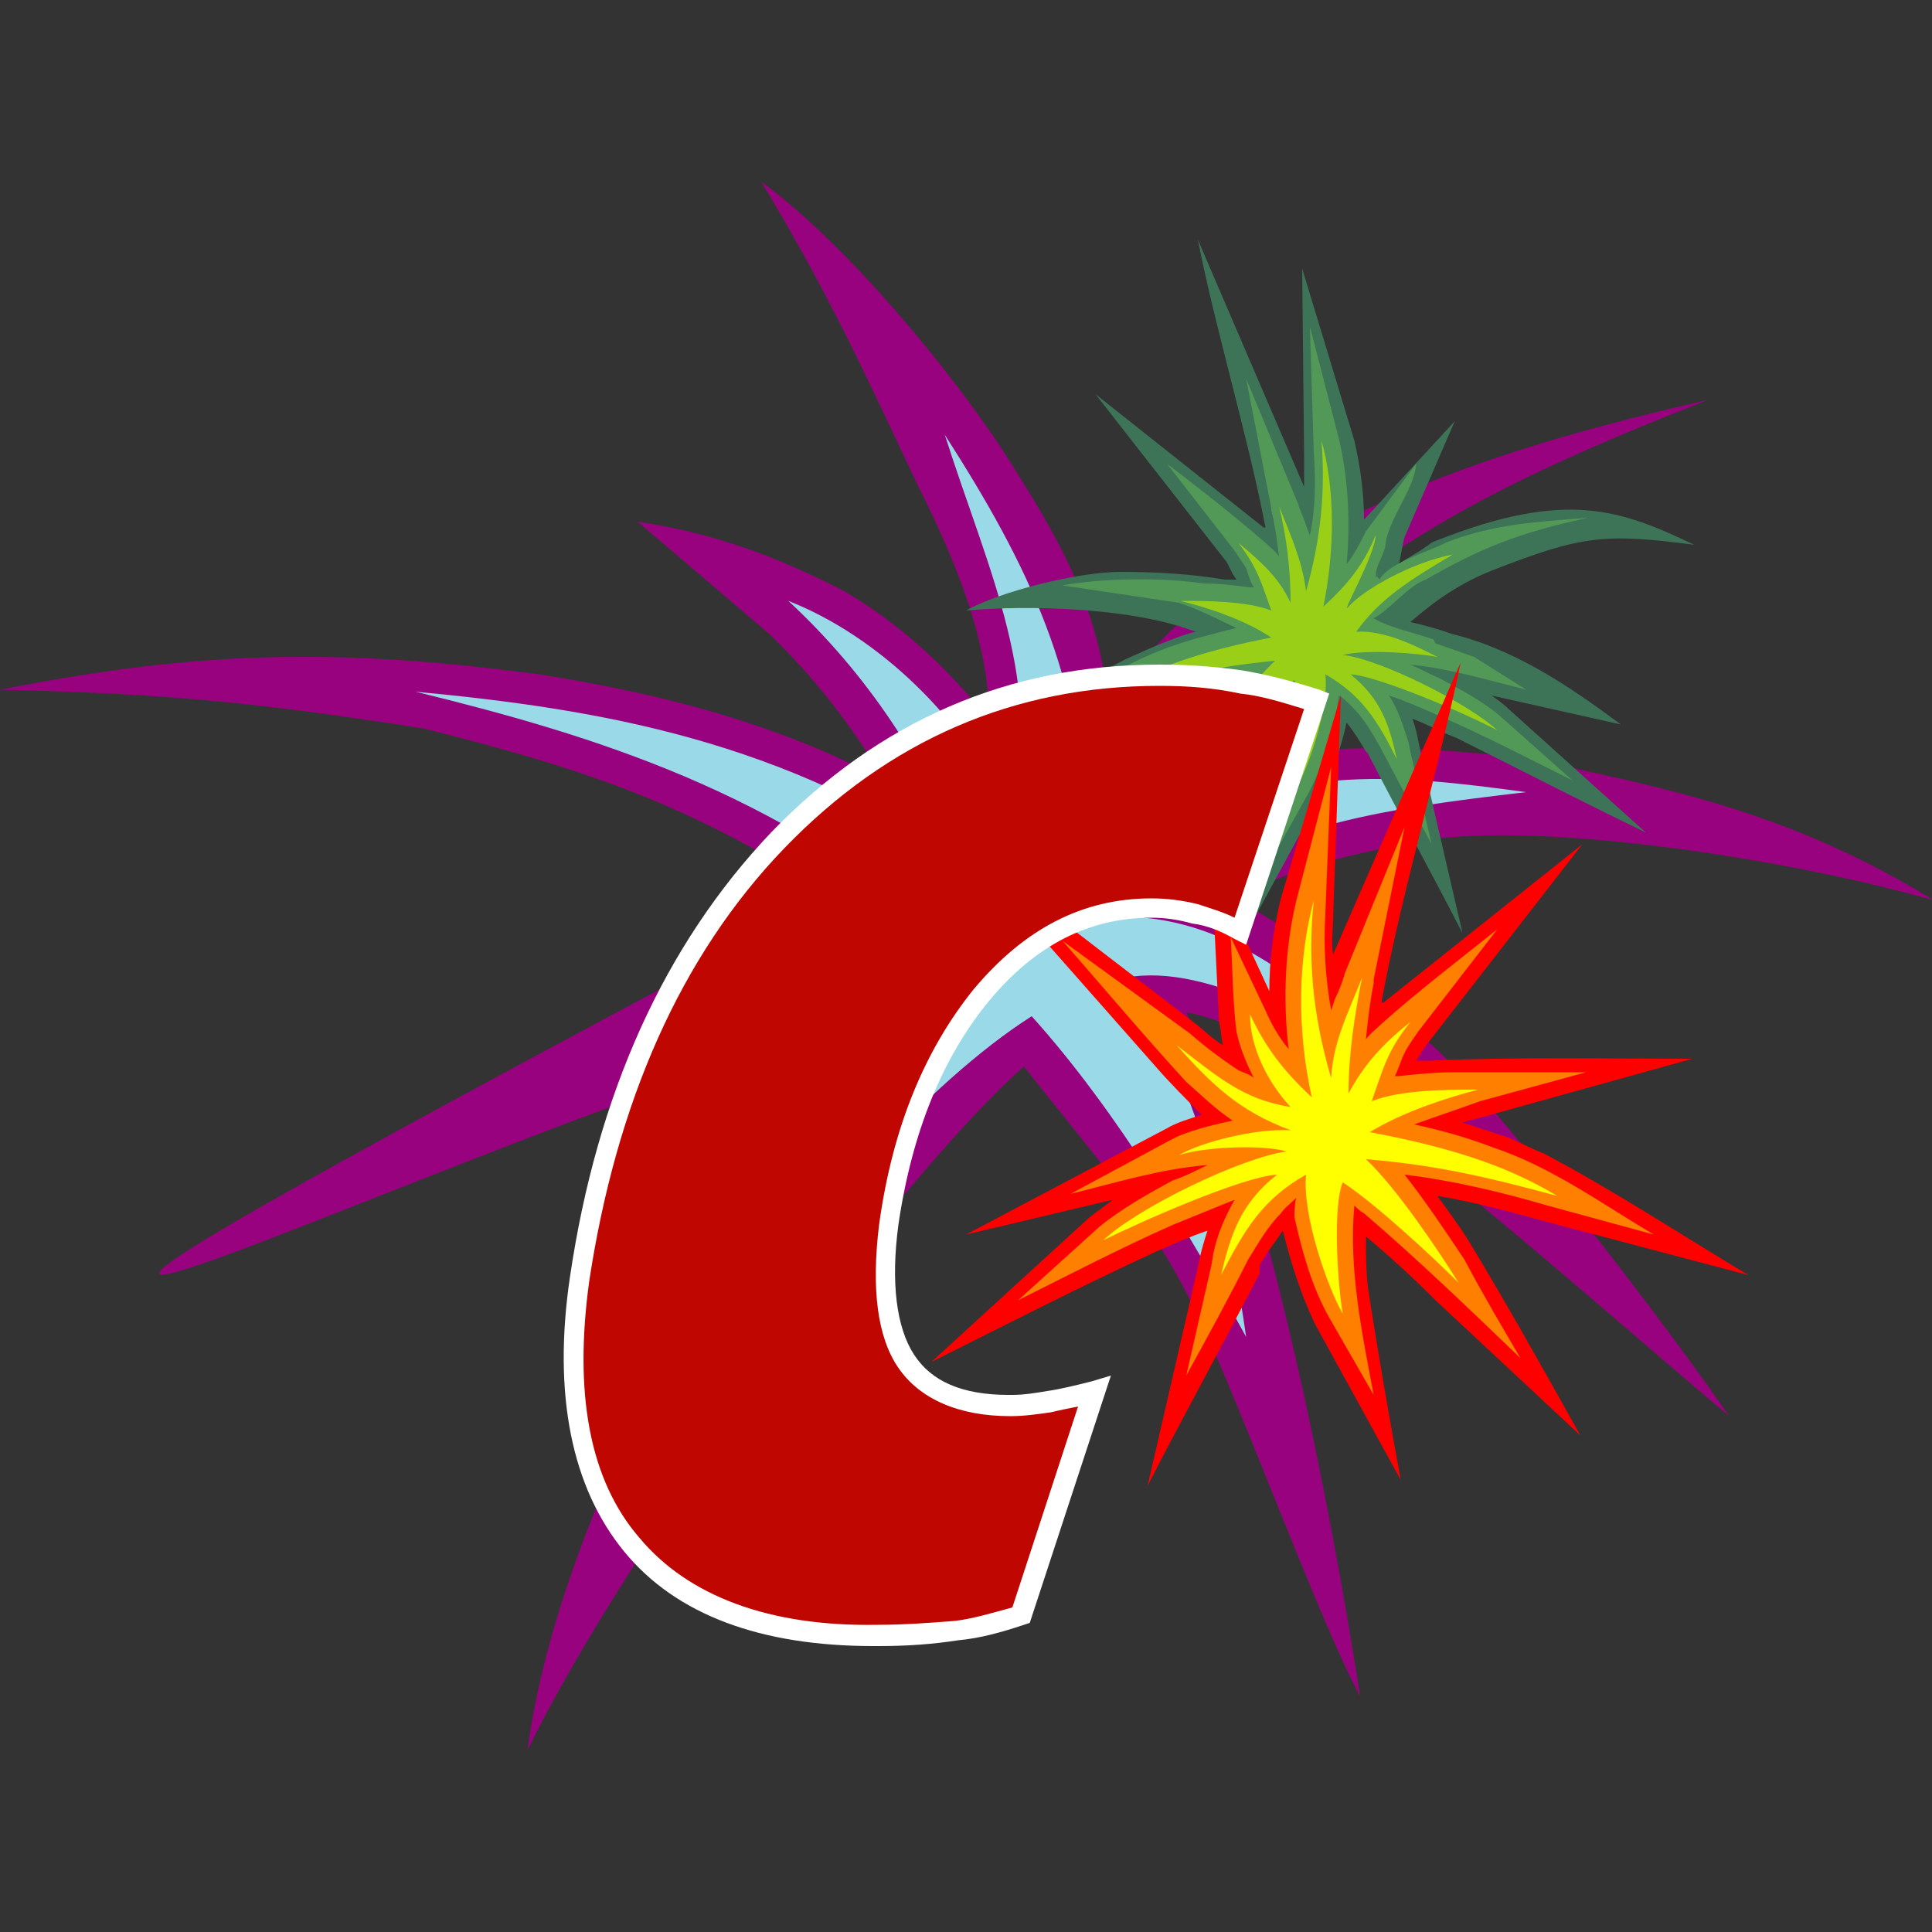
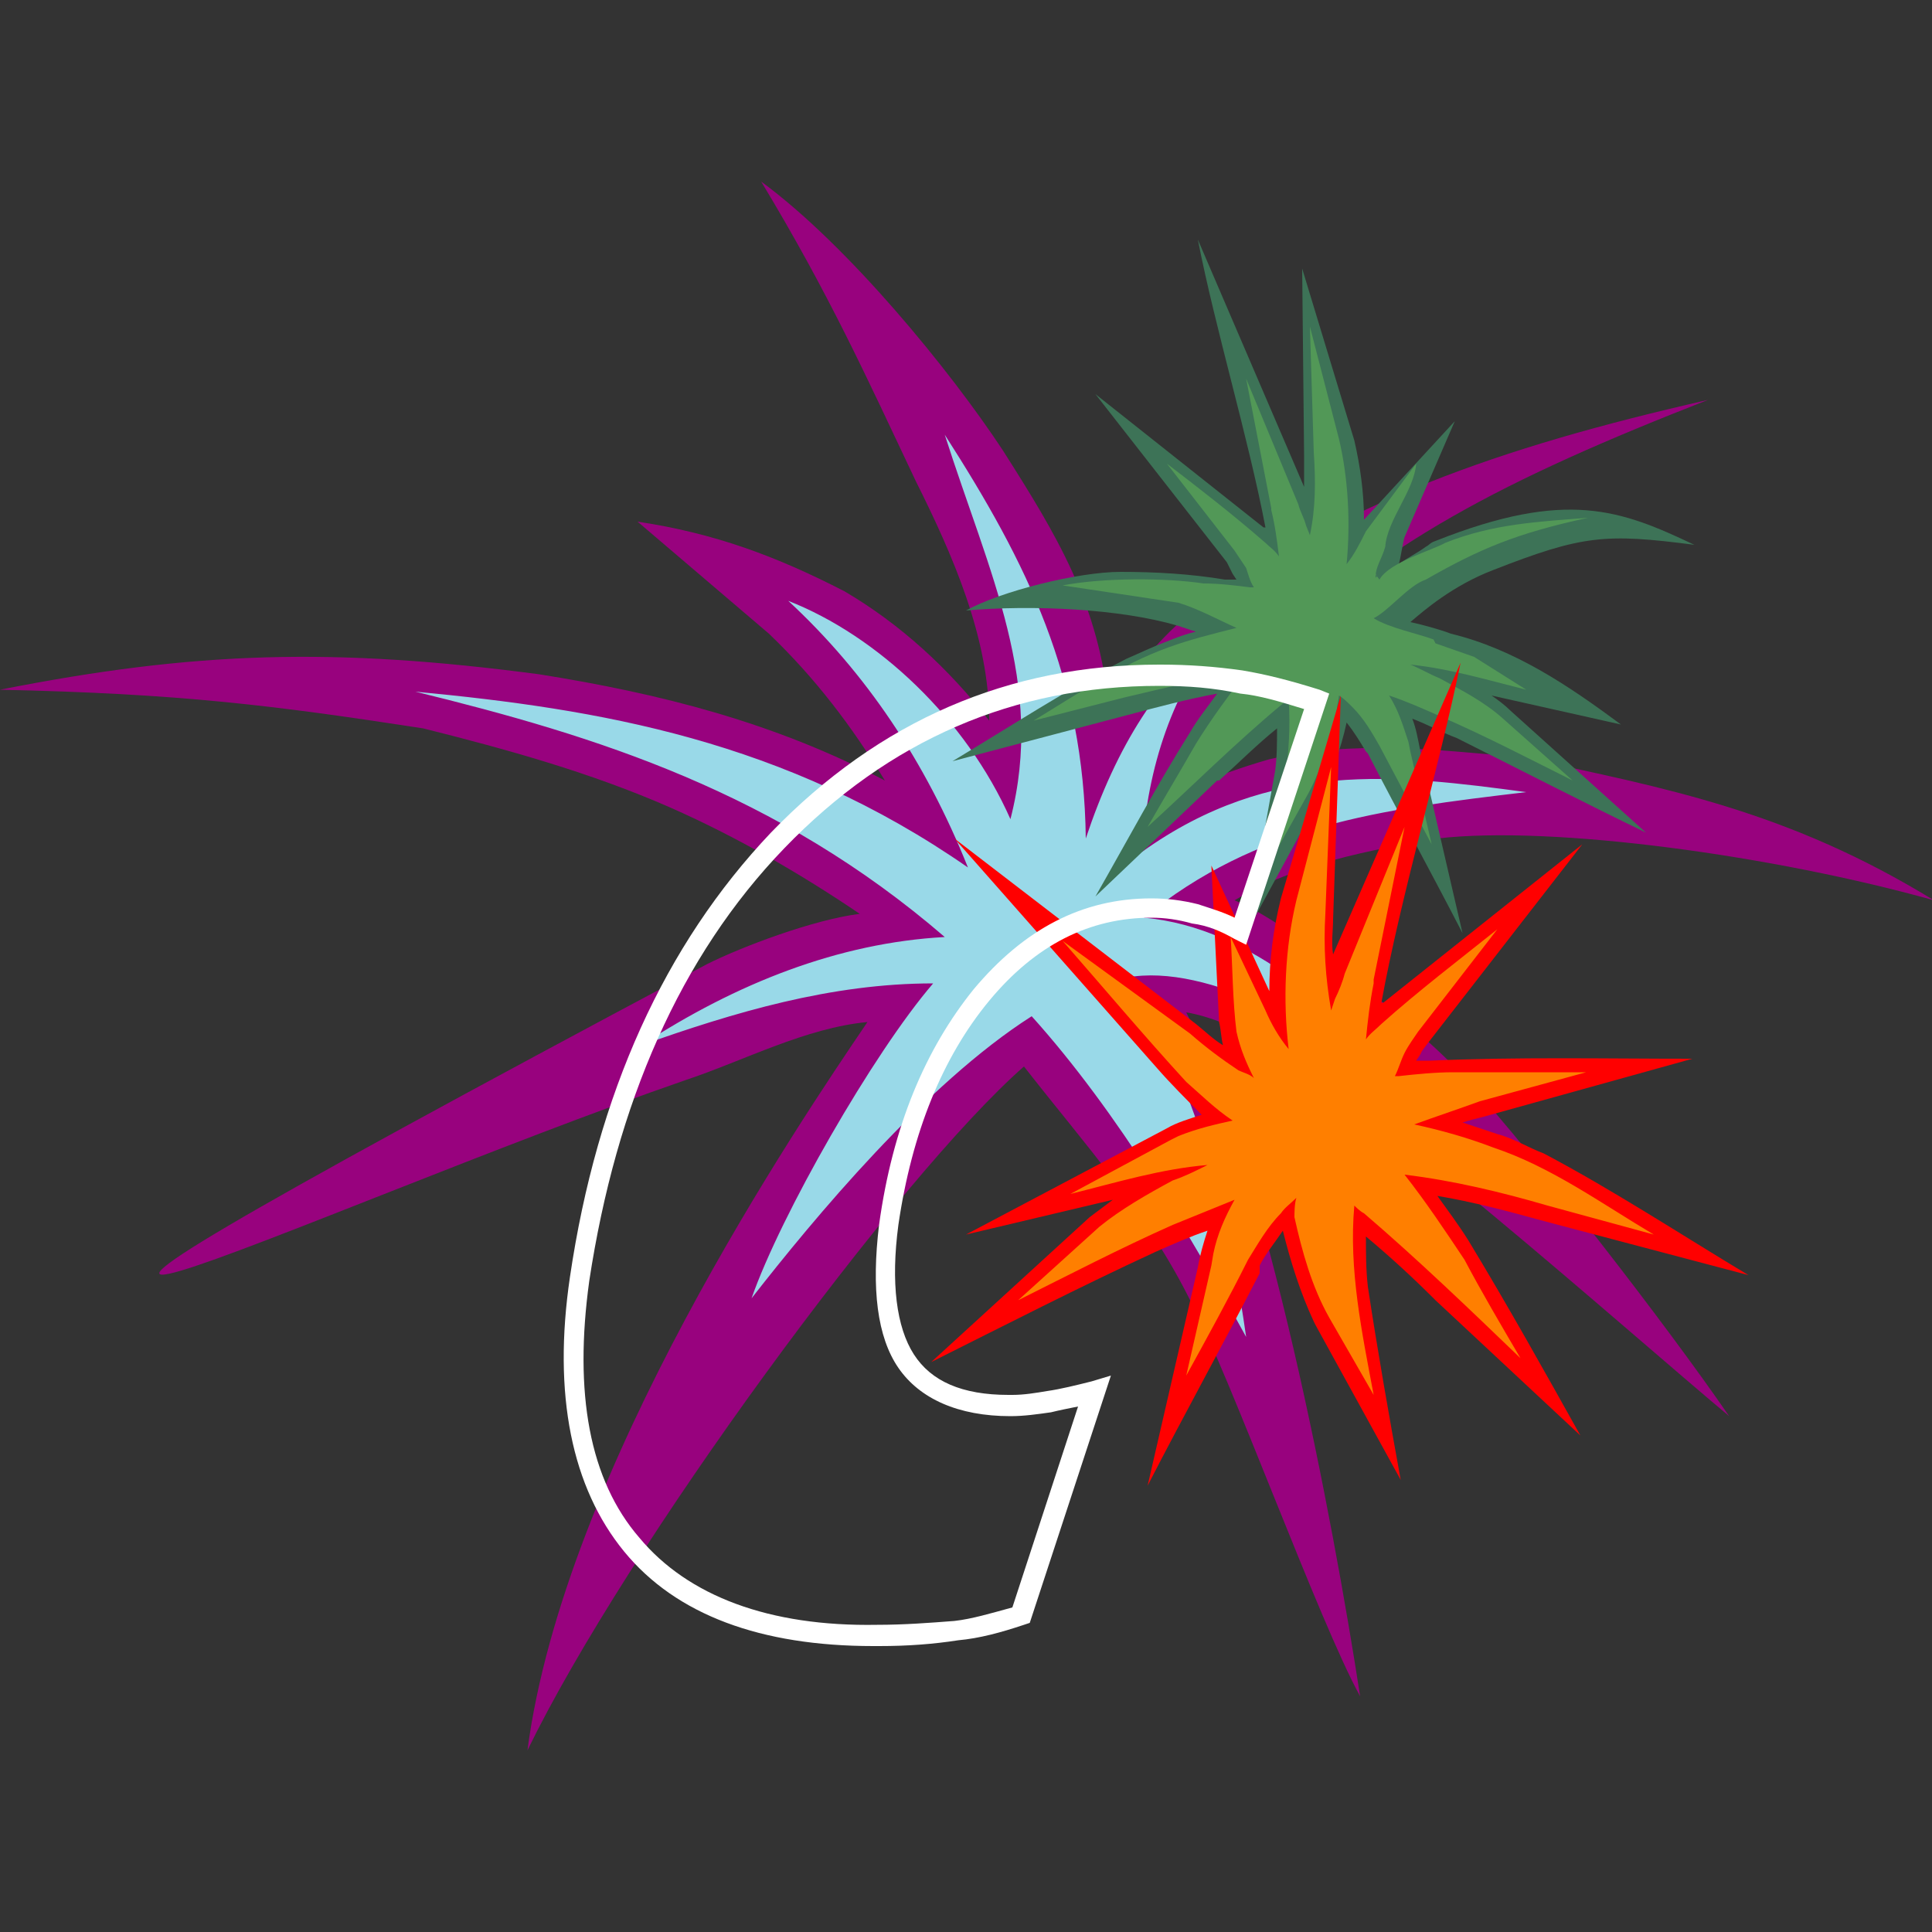
<svg xmlns="http://www.w3.org/2000/svg" version="1.1" id="Layer_1" x="0px" y="0px" viewBox="0 0 100 100" style="enable-background:new 0 0 100 100;" xml:space="preserve">
  <rect x="0" y="0" width="100" height="100" fill="#333333" stroke="none" />
  <style type="text/css">
	.st0{fill-rule:evenodd;clip-rule:evenodd;fill:#98027E;}
	.st1{fill-rule:evenodd;clip-rule:evenodd;fill:#99D9E8;}
	.st2{fill-rule:evenodd;clip-rule:evenodd;fill:#3D7357;}
	.st3{fill-rule:evenodd;clip-rule:evenodd;fill:#529857;}
	.st4{fill-rule:evenodd;clip-rule:evenodd;fill:#99CF16;}
	.st5{fill-rule:evenodd;clip-rule:evenodd;fill:#FF0000;}
	.st6{fill-rule:evenodd;clip-rule:evenodd;fill:#FF7F00;}
	.st7{fill-rule:evenodd;clip-rule:evenodd;fill:#FFFF00;}
	.st8{fill-rule:evenodd;clip-rule:evenodd;fill:#BF0600;}
	.st9{fill:#FFFFFF;}
</style>
  <g>
    <g>
      <path class="st0" d="M44.5,47.3c-3.1-2.1-6.4-4-9.8-5.5c-4.1-1.8-8.4-3-12.8-4.1C14.1,36.5,9.3,35.9,0,35.7    c10.1-2,17.3-2.2,27.9-0.8c6.3,1,12.2,2.5,17.9,5.5c-1.7-2.8-3.6-5.3-6-7.6L33,27c4,0.6,7.2,1.8,10.7,3.6c2.9,1.7,5.4,4,7.5,6.7    c0-4.3-1.9-8.6-3.8-12.4c-2.6-5.5-4.5-9.7-8-15.5c4.5,3.3,9.8,9.8,12.5,13.9c2.8,4.4,5,8,5.5,13.4c1.3-2,2.6-3.7,4.5-5.2    c7.8-5.5,15.5-8.3,26.5-10.8c-10.5,4.1-17.1,7.5-23,13.5c-1.5,2-3.4,4.1-3.9,6.6c1.4-0.6,2.8-1.1,4.2-1.5c4.4-1,8.6-0.5,13.1-0.1    c7.5,1.6,13.8,2.8,21.3,7.4c-8.2-2.3-19.7-3.9-25.7-3.2c-3.5,0.6-7.3,1.3-10.5,3.2C66.7,47.7,74,53.6,76,56    c3.6,4,10.2,12.5,13.5,17.3C84,68.7,70.6,56.7,64.8,53.6c-1.1-0.5-2.2-1-3.4-1.2c4.2,8.3,7.6,26.3,9,35.4    c-2.1-3.8-6.7-16.5-8.7-20.3c-2.3-4.7-5.5-8.2-8.7-12.3c-6.5,5.7-20.6,24.9-25.7,35.4c1.9-14.5,14-32.4,17.6-37.7    c-3.2,0.3-6.4,2-9.4,3c-19.1,6.6-50.9,21.7,1.1-6C38.4,49,42.1,47.6,44.5,47.3L44.5,47.3z" />
      <path class="st1" d="M56.2,43.4c1.6-4.8,3.8-8.3,7.1-10.9c-2.6,3.3-3.9,7.1-4.2,11.6c6.7-4.8,13.2-4,19.9-3.1    c-7.6,0.9-13.9,1.7-19.8,6.5c5.7,0.5,10.3,5.1,13.6,8.6c-4.3-2.7-10.2-6.3-14.5-5.5c4,5.8,5.5,13.7,6.2,18.6    c-2.8-5.1-6.6-11.6-11.1-16.6c-5.5,3.5-11.3,10.5-14.5,14.6c1.5-4.3,6.3-12.7,9.4-16.3C43,50.9,38,52.4,33.2,54.1    c4.9-3.2,10.2-5.3,15.7-5.6c-8.7-7.5-18-10.4-27.4-12.7c9.5,0.9,19.1,2.5,28.6,9.1c-2.2-5.5-5.3-10.1-9.3-13.8    c4.6,1.8,9.2,6.1,11.5,11.3c1.8-7-1.1-12.7-3.4-19.9C53.2,29.2,56.1,35.1,56.2,43.4L56.2,43.4z" />
      <path class="st2" d="M70.7,38.9c-0.3-0.5-0.6-1-1-1.5c-0.3,1.4-0.8,2.7-1.4,4l-0.1,0.1l-3.7,6.8c0.5-2.8,1-5.6,1.5-8.4    c0.1-0.7,0.1-1.5,0.1-2.2c-1,0.8-2,1.8-3,2.7l0,0L63,40.4l-6.3,6c1.6-2.8,3.2-5.8,4.9-8.5c0.4-0.7,0.9-1.3,1.4-2    c-1.6,0.3-3.1,0.7-4.6,1.1l-9.1,2.4c3-1.8,5.9-3.7,9-5.3c0.7-0.3,1.3-0.6,2.1-0.9c0.5-0.2,1-0.4,1.5-0.5c-0.3-0.1-0.6-0.2-0.9-0.3    c-3-0.9-7.6-1.1-11-0.8c1.8-1,5.8-2,8-2c1.8,0,3.6,0.1,5.4,0.4c0.2,0,0.4,0,0.6,0l-0.2-0.3l-0.1-0.2l-0.2-0.4l-6.8-8.7l8.7,6.9    l0.1,0c-0.9-4.7-2.6-10.3-3.5-14.9l5.5,12.8c0-0.5,0-1.1,0-1.6l-0.1-9.7l2.7,8.9c0.3,1.3,0.5,2.7,0.5,4.1l4.7-5.1l-2.6,6    c-0.1,0.3-0.2,1.1-0.3,1.4c0.4-0.3,1-0.6,1.4-0.9c0.2-0.1,0.2-0.2,0.5-0.3c6.8-2.7,9.6-1.6,13.4,0.2c-4.6-0.6-5.8-0.5-10.4,1.3    c-2.1,0.8-3.6,2.1-4.3,2.7c0.5,0.1,1.6,0.4,2.1,0.6c3.3,0.8,6.1,2.7,8.8,4.7L77.2,36c0.3,0.2,0.7,0.5,1,0.8l7,6.3    c-3.3-1.6-6.6-3.3-9.8-4.9c-0.8-0.3-1.5-0.7-2.3-1c0.2,0.5,0.3,1.1,0.4,1.6l2.2,9.5c-1.6-3.1-3.3-6.2-4.9-9.3L70.7,38.9L70.7,38.9    z" />
      <path class="st3" d="M74.2,33.1l0.1,0.2l2,0.7l2.7,1.7c-2-0.5-4-1.1-6-1.3c0.5,0.2,1,0.5,1.5,0.7c1.1,0.6,2.3,1.2,3.3,2.1l3.6,3.2    c-2.2-1.1-4.5-2.3-6.8-3.3c-0.9-0.4-1.8-0.8-2.7-1.1c0.5,0.8,0.7,1.5,1,2.4l0.1,0.5l1.1,4.8c-0.9-1.7-1.8-3.4-2.7-5.1    c-0.4-0.7-0.8-1.4-1.4-2c-0.2-0.2-0.5-0.5-0.7-0.6c0,0.2-0.1,0.5-0.1,0.7c-0.3,1.5-0.8,3.1-1.5,4.4l-1.9,3.4    c0.5-2.7,1.1-5.5,0.9-8.3c-0.1,0.1-0.3,0.2-0.4,0.3c-2.4,2-4.6,4.2-6.9,6.3c0.8-1.4,1.7-2.9,2.5-4.3c0.8-1.3,1.7-2.5,2.6-3.7    c-2.1,0.3-4.2,0.8-6.3,1.3l-4.7,1.2c2.3-1.4,4.5-2.9,7-3.8c1.1-0.4,2.3-0.7,3.5-1c-0.9-0.4-2-1-3-1.3l-6-0.9    c2.1-0.4,5.3-0.4,7.3-0.1c0.8,0,1.6,0.1,2.4,0.2l0.2,0c-0.2-0.3-0.3-0.7-0.4-1c-0.2-0.3-0.4-0.6-0.6-0.9l-3.5-4.5    c1.7,1.3,3.5,2.7,5.1,4.1c0.2,0.2,0.5,0.4,0.7,0.7c-0.1-0.8-0.2-1.6-0.4-2.4l0-0.1l-1.3-6.7l2.7,6.5c0.1,0.4,0.3,0.7,0.4,1.1    l0.2,0.5c0.3-1.4,0.3-2.8,0.2-4.3l-0.2-6.5l1.5,5.8c0.5,2.1,0.6,4.4,0.4,6.5c0.4-0.5,0.7-1.1,1-1.7l2.6-3.5    c-0.1,1.4-1.5,2.9-1.6,4.3c-0.2,0.7-0.5,1-0.5,1.6c0.2-0.1-0.2-0.4,0.2,0.1c0.5-0.9,2.7-1.5,3.4-1.9c2.5-1,4.9-1.1,7.4-1.3    c-3.7,0.8-5.6,1.6-8.4,3.2c-0.9,0.3-1.9,1.6-2.7,2C71.9,32.5,73.4,32.8,74.2,33.1L74.2,33.1z" />
-       <path class="st4" d="M69.5,33.9c1.9,0.2,6.5,2.5,8,3.9c-1.5-0.8-6.1-2.8-7.6-2.9c1.6,1.3,2,2.6,2.4,4.4c-1-2-1.8-3.3-3.7-4.4    c0.2,1.8-0.9,4.9-1.6,6.1c0.3-1.5,0.4-4.8,0-5.8c-1.5,1-4,3.3-5.1,4.4c0.8-1.4,2.7-4.1,4.1-5.4c-3.1,0.3-5.3,0.8-8.4,1.6    c2.4-1.4,5.1-2.2,8.2-2.8c-1.5-1-3.5-1.6-4.7-1.9c1.3,0,3.4,0,4.7,0.5c-0.5-1.4-0.7-2.2-1.7-3.5c1.2,1,2.1,1.8,2.7,3.1    c0-1.7-0.2-3.4-0.6-5c0.6,1.5,1.2,2.8,1.4,4.4c0.8-2.8,1-5.3,0.8-7.8c0.7,2.5,0.7,5.6,0.1,8.6c1.3-1.2,2.1-2.2,2.7-3.7    c0,1-1.9,4.3-1.4,3.7c0.8-0.9,3.3-2.3,5.4-2.7C73,30,71.4,31,70.2,32.7c1.5-0.1,3.2,0.8,4.2,1.3C73.3,33.8,70.7,33.6,69.5,33.9    L69.5,33.9z" />
      <path class="st5" d="M65.2,65.5c0.3-0.6,0.8-1.2,1.2-1.8c0.4,1.6,0.9,3.2,1.6,4.7l0.1,0.2l4.4,8c-0.6-3.3-1.2-6.7-1.7-10    c-0.1-0.9-0.1-1.7-0.1-2.6c1.2,1,2.4,2.1,3.5,3.2l0,0l0.1,0.1l7.5,7c-1.9-3.4-3.8-6.8-5.8-10.1c-0.5-0.8-1.1-1.6-1.6-2.3    c1.8,0.3,3.7,0.8,5.5,1.3L90.5,66c-3.5-2.1-7-4.4-10.6-6.3c-0.8-0.3-1.6-0.8-2.4-1c-0.6-0.2-1.2-0.4-1.8-0.6    c0.3-0.1,0.7-0.2,1.1-0.3l10.8-3c-4.5,0-9.1-0.1-13.6,0.1c-0.2,0-0.5,0-0.7,0l0.2-0.3l0.1-0.2l0.3-0.4l8-10.3l-10.3,8.2l-0.1,0    c1-5.5,3-12.2,4.1-17.6l-6.6,15.1c-0.1-0.6,0-1.3,0-1.8L69.4,36l-3.1,10.5c-0.4,1.6-0.6,3.2-0.6,4.8l-3-6.5l0.4,8.1    c0.1,0.4,0.1,0.8,0.2,1.2c-0.5-0.3-0.9-0.7-1.4-1.1l-12.5-9.6l10.5,11.9c0.7,0.8,1.5,1.6,2.3,2.4c-0.6,0.2-1.3,0.4-1.8,0.7    l-10.4,5.5l7.6-1.8c-0.4,0.3-0.8,0.6-1.2,0.9l-8.2,7.5c3.8-1.9,7.7-3.9,11.6-5.7c0.9-0.4,1.8-0.8,2.7-1.1    c-0.2,0.6-0.4,1.3-0.5,1.9l-2.6,11.3c1.9-3.7,3.9-7.3,5.8-11L65.2,65.5L65.2,65.5z" />
      <path class="st6" d="M61,58.8l-0.2,0.1L60.6,59l-5.2,2.8c2.4-0.6,4.7-1.3,7.1-1.5c-0.6,0.3-1.2,0.6-1.8,0.8    c-1.3,0.7-2.7,1.5-3.8,2.4l-4.2,3.8c2.6-1.3,5.3-2.7,8-3.9c1-0.4,2.2-0.9,3.2-1.3c-0.5,0.9-0.9,1.8-1.1,2.8l-0.1,0.6l-1.3,5.7    c1.1-2,2.2-4,3.2-6c0.5-0.8,1-1.7,1.7-2.4c0.2-0.3,0.5-0.5,0.8-0.8C67,62.3,67,62.8,67,63c0.4,1.8,0.9,3.6,1.8,5.2l2.3,4    c-0.6-3.2-1.3-6.5-1-9.8c0.1,0.1,0.3,0.3,0.5,0.4c2.8,2.4,5.5,5,8.1,7.5c-1-1.7-2-3.4-2.9-5.1c-1-1.5-2-3-3.1-4.4    c2.5,0.3,5,0.9,7.4,1.6l5.5,1.5c-2.7-1.6-5.3-3.5-8.3-4.5c-1.3-0.5-2.7-0.9-4.1-1.2c1.1-0.4,2.3-0.8,3.4-1.2l5.5-1.5    c-2.3,0-4.6,0-6.9,0c-0.9,0-1.9,0.1-2.8,0.2l-0.2,0c0.2-0.4,0.3-0.8,0.5-1.2c0.2-0.4,0.5-0.8,0.7-1.1l4.1-5.3    c-2,1.6-4.1,3.2-6,4.9c-0.3,0.3-0.6,0.5-0.8,0.8c0.1-1,0.2-1.9,0.4-2.9l0-0.2l1.6-7.9l-3.1,7.6c-0.1,0.4-0.3,0.9-0.5,1.3l-0.2,0.6    c-0.3-1.7-0.4-3.3-0.3-5l0.3-7.6l-1.8,6.9c-0.6,2.5-0.7,5.2-0.4,7.7c-0.5-0.6-0.9-1.3-1.2-2l-1.8-3.8c0.1,1.6,0.1,3.3,0.3,4.9    c0.2,0.9,0.5,1.6,0.9,2.4c-0.2-0.2-0.6-0.3-0.8-0.4c-0.9-0.6-1.7-1.2-2.5-1.9L55,48.7c2.1,2.4,4.2,4.9,6.4,7.3    c0.8,0.7,1.5,1.4,2.4,2C62.9,58.2,62,58.4,61,58.8L61,58.8z" />
-       <path class="st7" d="M66.6,59.6c-2.3,0.3-7.7,2.9-9.5,4.6c1.8-0.9,7.2-3.3,9-3.4c-1.9,1.5-2.4,3.1-2.9,5.2    c1.2-2.3,2.1-3.9,4.4-5.2c-0.2,2.1,1.1,5.8,1.9,7.2c-0.3-1.8-0.5-5.6,0-6.8c1.7,1.1,4.7,3.9,6,5.2c-1-1.6-3.2-4.9-4.8-6.4    c3.6,0.3,6.2,0.9,9.9,1.9c-2.8-1.7-6-2.6-9.7-3.3c1.8-1.1,4.1-1.8,5.6-2.2c-1.6,0-4,0-5.5,0.6c0.6-1.7,0.8-2.6,2-4.1    c-1.4,1.1-2.4,2.2-3.2,3.7c0-2,0.3-4,0.7-6c-0.7,1.8-1.5,3.3-1.6,5.2c-1-3.4-1.2-6.3-0.9-9.2c-0.8,3-0.9,6.6-0.1,10.2    c-1.5-1.4-2.4-2.6-3.2-4.3c0,1.7,0.9,3.5,2.1,4.8c-2.5-0.4-3.8-1.6-5.9-3.2c1.8,2,3.2,3.4,5.9,4.4c-1.8-0.1-4.6,0.6-5.8,1.3    C62.1,59.4,65.2,59.2,66.6,59.6L66.6,59.6z" />
    </g>
    <g>
-       <path class="st8" d="M64.1,48.2c-0.8-0.4-1.6-0.7-2.3-0.9c-0.7-0.2-1.5-0.3-2.2-0.3c-3.4,0-6.3,1.5-8.8,4.5c-2.5,3-4.1,7-4.8,11.9    c-0.4,3.2-0.1,5.5,0.9,7.1c1,1.5,2.8,2.3,5.4,2.3c0.6,0,1.3,0,2-0.2c0.7-0.1,1.5-0.3,2.3-0.5l-3.8,11.6c-1.1,0.3-2.1,0.6-3.3,0.8    c-1.2,0.2-2.5,0.3-4,0.2c-5.8,0-10.1-1.6-12.7-4.7c-2.6-3.2-3.5-7.7-2.7-13.7c1.4-9.4,4.8-17,10.2-22.7c5.5-5.7,12.1-8.6,19.8-8.5    c1.4,0,2.8,0.1,4.1,0.3c1.3,0.2,2.6,0.6,3.9,1L64.1,48.2L64.1,48.2z" />
      <path class="st9" d="M45.2,85.2c-5.8,0-10.2-1.6-12.9-4.9c-2.7-3.3-3.7-8.1-2.8-14.2c1.4-9.5,4.9-17.2,10.4-23    c5.6-5.8,12.3-8.7,20.1-8.7c0,0,0.1,0,0.1,0c1.4,0,2.8,0.1,4.2,0.3c1.2,0.2,2.4,0.5,4,1l0.5,0.2l-4.3,13l-0.6-0.3    c-0.7-0.4-1.4-0.7-2.2-0.8c-0.7-0.2-1.4-0.3-2.1-0.3c-3.2,0-6,1.4-8.4,4.3c-2.4,2.9-4,6.8-4.7,11.6c-0.4,3-0.1,5.3,0.8,6.7    c0.9,1.4,2.5,2.1,4.9,2.1c0.1,0,0.1,0,0.2,0c0.6,0,1.2-0.1,1.8-0.2c0.7-0.1,1.5-0.3,2.3-0.5l1-0.3l-4.2,12.8L53,84.1    c-1.2,0.4-2.3,0.7-3.4,0.8c-1.3,0.2-2.6,0.3-4.1,0.3C45.4,85.2,45.3,85.2,45.2,85.2z M60,35.5c-7.5,0-14,2.8-19.4,8.4    c-5.4,5.6-8.7,13.2-10.1,22.4c-0.8,5.8,0,10.3,2.6,13.3c2.5,3,6.7,4.6,12.3,4.5c1.4,0,2.7-0.1,4-0.2c0.9-0.1,1.9-0.4,3-0.7    l3.4-10.4c-0.5,0.1-1,0.2-1.4,0.3c-0.7,0.1-1.4,0.2-2.1,0.2c0,0,0,0,0,0c-2.7,0-4.7-0.9-5.8-2.5c-1.1-1.6-1.4-4.1-1-7.4    c0.7-5.1,2.4-9.1,4.9-12.2c2.6-3.1,5.6-4.7,9.2-4.7c0.8,0,1.6,0.1,2.4,0.3c0.6,0.2,1.3,0.4,1.9,0.7l3.6-10.8    c-1.3-0.4-2.3-0.7-3.3-0.8C62.8,35.6,61.5,35.5,60,35.5C60.1,35.5,60.1,35.5,60,35.5z" />
    </g>
  </g>
</svg>